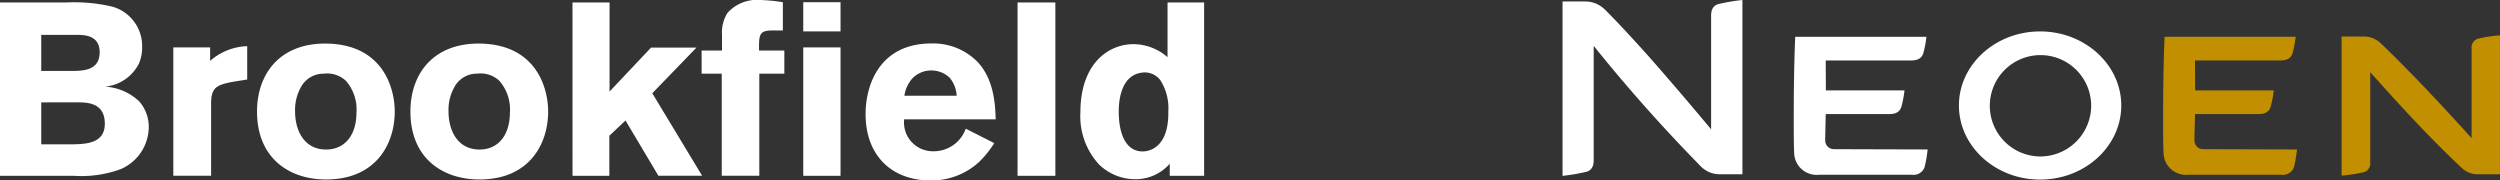
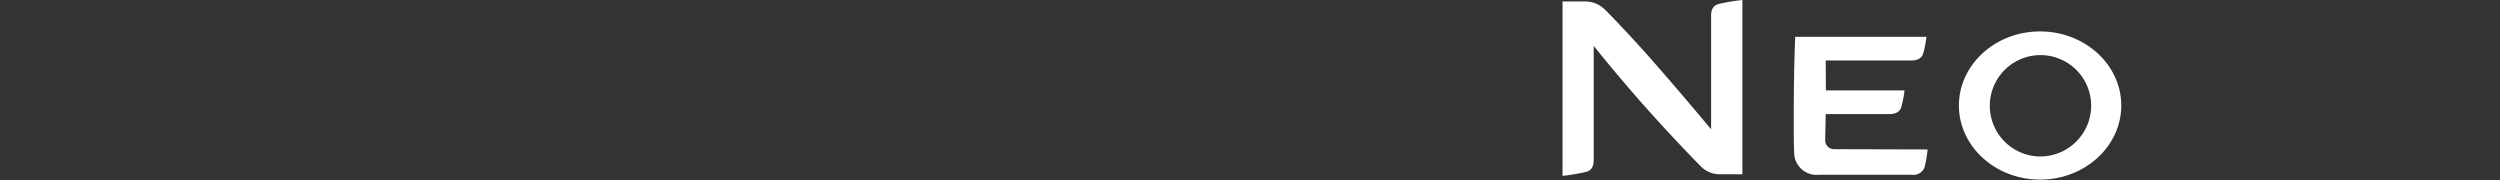
<svg xmlns="http://www.w3.org/2000/svg" width="278.393" height="20.091" viewBox="0 0 278.393 20.091">
  <rect x="0" y="0" width="278.393" height="20.091" fill="#333333" stroke="none" />
  <defs>
    <clipPath id="clip-path">
-       <rect id="Rectangle_1" data-name="Rectangle 1" width="134.087" height="20.091" transform="translate(0 0)" fill="none" />
-     </clipPath>
+       </clipPath>
  </defs>
  <g id="Groupe_5" data-name="Groupe 5" transform="translate(-100 -30)">
    <g id="Groupe_2" data-name="Groupe 2" transform="translate(100 30)">
      <g id="Groupe_1" data-name="Groupe 1" clip-path="url(#clip-path)">
        <path id="Tracé_1" data-name="Tracé 1" d="M130.1,12.437a5.809,5.809,0,0,0-.9-3.526,2.208,2.208,0,0,0-1.64-.847c-2.98,0-2.98,3.745-2.98,4.373,0,1.995.547,4.428,2.68,4.428a2.52,2.52,0,0,0,1.366-.437c1.477-1.011,1.477-3.2,1.477-3.991M134.087.273v19.3H130.26v-1.34a5.051,5.051,0,0,1-3.854,1.723,5.789,5.789,0,0,1-4.018-1.639,7.9,7.9,0,0,1-2.078-5.8c0-5.384,3.062-7.6,5.932-7.6a5.847,5.847,0,0,1,3.772,1.448V.273Zm-16.565,19.3h-4.21V.273h4.21Zm-10.99-8.911a3.392,3.392,0,0,0-.793-2.023,2.963,2.963,0,0,0-2.05-.792,2.9,2.9,0,0,0-2.132.929,3.735,3.735,0,0,0-.848,1.886Zm4.183,5.276a11.119,11.119,0,0,1-1.723,2.132,7.839,7.839,0,0,1-5.385,2.023c-4.237,0-7.217-2.706-7.217-7.38,0-3.445,1.695-7.873,7.327-7.873a6.929,6.929,0,0,1,5.139,2.051c1.859,1.995,1.968,4.783,2.022,6.4H100.683a3.212,3.212,0,0,0,3.252,3.553,3.777,3.777,0,0,0,3.609-2.515ZM89.448,5.276H93.6v14.3H89.448Zm0-5.03H93.6V3.5H89.448ZM80.4,3.882A4.146,4.146,0,0,1,81,1.448,4.4,4.4,0,0,1,84.663,0a18.976,18.976,0,0,1,2.514.246V3.389h-1.01c-1.587,0-1.668.328-1.641,2.242h2.816V8.2H84.554V19.571H80.371V8.2H78.13V5.631H80.4ZM63.75.273h4.128v9.922L72.5,5.3h5.058l-4.921,5.085,5.549,9.184H73.317l-3.662-6.15-1.8,1.7v4.455h-4.1ZM50.655,9.6a5.176,5.176,0,0,0-.71,2.788c0,2.268,1.093,4.263,3.444,4.263,2.269,0,3.39-1.831,3.39-4.072A4.833,4.833,0,0,0,55.6,8.993a3.05,3.05,0,0,0-2.46-.793,2.838,2.838,0,0,0-2.488,1.4m10.388,2.814c0,3.609-2.078,7.572-7.654,7.572-4.018,0-7.682-2.3-7.682-7.572,0-4.373,2.762-7.844,8.229-7.544,5.822.328,7.107,4.948,7.107,7.544M33.57,9.6a5.177,5.177,0,0,0-.711,2.788c0,2.268,1.094,4.263,3.445,4.263,2.268,0,3.389-1.831,3.389-4.072a4.837,4.837,0,0,0-1.175-3.581,3.051,3.051,0,0,0-2.46-.793A2.838,2.838,0,0,0,33.57,9.6m10.387,2.814c0,3.609-2.077,7.572-7.653,7.572-4.019,0-7.682-2.3-7.682-7.572,0-4.373,2.761-7.844,8.228-7.544,5.822.328,7.107,4.948,7.107,7.544M23.4,6.779a6.612,6.612,0,0,1,4.128-1.64V8.856l-1.394.219c-2.023.355-2.625.656-2.625,2.46v8.036H19.3V5.276h4.1ZM4.593,11.4v4.674H7.955c1.612-.027,3.717-.081,3.717-2.3,0-2.323-1.914-2.351-2.9-2.379Zm0-7.516V7.9H8.228c1.093-.028,2.87-.082,2.87-2.078,0-1.859-1.612-1.94-2.542-1.94ZM0,.273H7.463a18.327,18.327,0,0,1,5.029.465A4.546,4.546,0,0,1,15.827,5.22a4.486,4.486,0,0,1-.356,1.859A4.723,4.723,0,0,1,11.7,9.649a6.036,6.036,0,0,1,3.8,1.64,4.3,4.3,0,0,1,1.066,2.9,5.139,5.139,0,0,1-3.2,4.674,12.763,12.763,0,0,1-5.221.71H0Z" fill="#fff" />
      </g>
    </g>
    <g id="logo_neoen" transform="translate(274 27.5)">
      <path id="Tracé_9" data-name="Tracé 9" d="M177.5,42.509a.977.977,0,0,1-1.1-1c.015-1,.045-1.981.06-2.9h7.014c.328,0,1.191,0,1.415-.834a11.649,11.649,0,0,0,.343-1.8h-8.757c0-1.3-.015-2.413-.015-3.336h9.456c.328,0,1.191,0,1.415-.834a11.65,11.65,0,0,0,.342-1.8H173.064s-.164,3.232-.164,8.786c0,2.01,0,3.127.045,4.1a2.5,2.5,0,0,0,2.785,2.472h10.32a1.306,1.306,0,0,0,1.415-.834,14.039,14.039,0,0,0,.343-1.981l-10.305-.03Z" transform="translate(-147.152 -23.405)" fill="#fff" />
-       <path id="Tracé_10" data-name="Tracé 10" d="M453.687,42.509a.977.977,0,0,1-1.1-1c.015-1,.045-1.981.06-2.9h7.014c.328,0,1.191,0,1.415-.834a11.65,11.65,0,0,0,.343-1.8h-8.757c0-1.3-.015-2.413-.015-3.336H462.1c.328,0,1.191,0,1.415-.834a11.652,11.652,0,0,0,.342-1.8H449.264s-.164,3.232-.164,8.786c0,2.01,0,3.127.045,4.1a2.5,2.5,0,0,0,2.785,2.472h10.32a1.306,1.306,0,0,0,1.415-.834,14.043,14.043,0,0,0,.342-1.981l-10.32-.03Z" transform="translate(-382.22 -23.405)" fill="#c18f00" />
      <path id="Tracé_11" data-name="Tracé 11" d="M17.379,2.947c-.864.223-.834,1.087-.834,1.415V16.9c-1.415-1.7-3.812-4.542-6.359-7.446C8.146,7.117,5.331,4.138,4.646,3.5a3.076,3.076,0,0,0-2.174-.834H0V22.083a22.094,22.094,0,0,0,2.636-.447c.864-.223.834-1.087.834-1.415V7.608A179.367,179.367,0,0,0,15.443,21.07a2.938,2.938,0,0,0,2.144.834H20.03V2.5A21.647,21.647,0,0,0,17.379,2.947Z" fill="#fff" />
-       <path id="Tracé_12" data-name="Tracé 12" d="M597.8,29.272a1.016,1.016,0,0,0-.73,1.132v9.948c-1.221-1.355-3.291-3.619-5.525-5.957-1.787-1.862-4.1-4.17-4.691-4.691a2.693,2.693,0,0,0-1.861-.67h-2.4V44.522a17.19,17.19,0,0,0,2.457-.372,1.016,1.016,0,0,0,.73-1.132V33c1.8,2.01,6.061,6.821,10.231,10.707a2.6,2.6,0,0,0,1.847.67h2.368V28.9A17.328,17.328,0,0,0,597.8,29.272Z" transform="translate(-495.839 -22.469)" fill="#c18f00" />
      <path id="Tracé_13" data-name="Tracé 13" d="M305.439,26c-4.989,0-9.039,3.708-9.039,8.25s4.051,8.25,9.039,8.25,9.039-3.708,9.039-8.25S310.428,26,305.439,26Zm0,13.924a5.644,5.644,0,1,1,5.689-5.644A5.673,5.673,0,0,1,305.439,39.924Z" transform="translate(-252.26 -20)" fill="#fff" />
    </g>
  </g>
</svg>